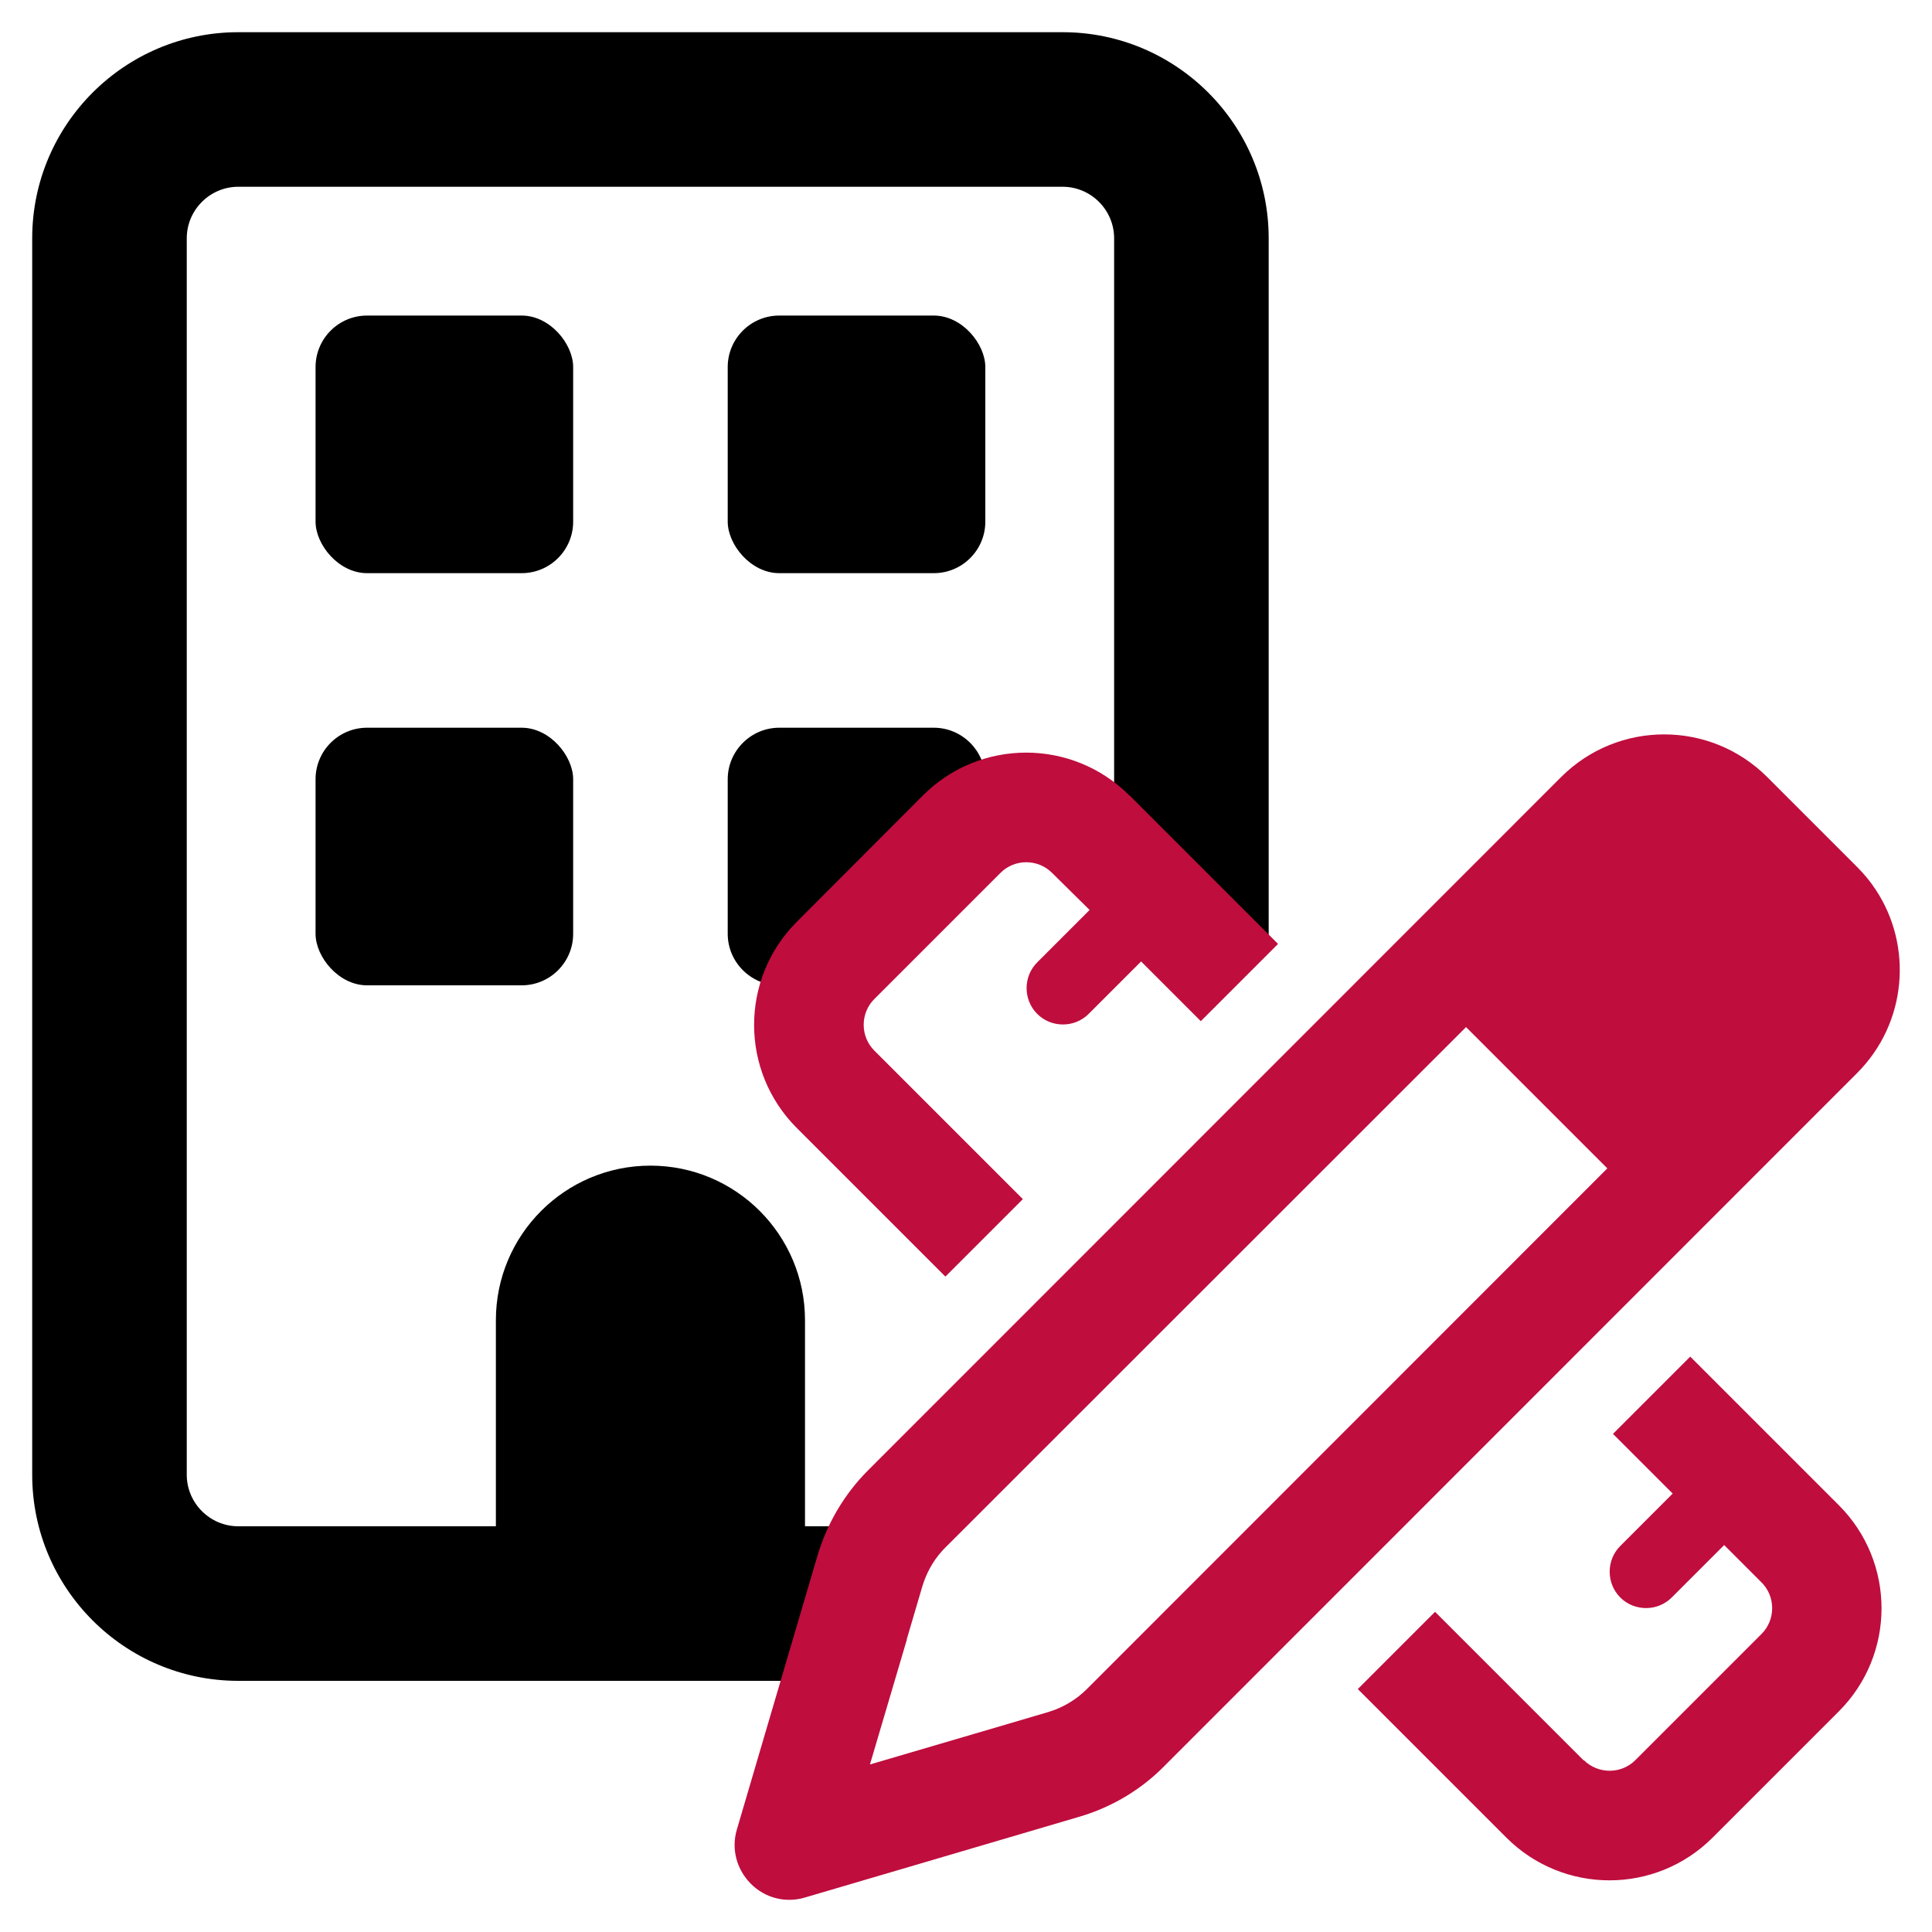
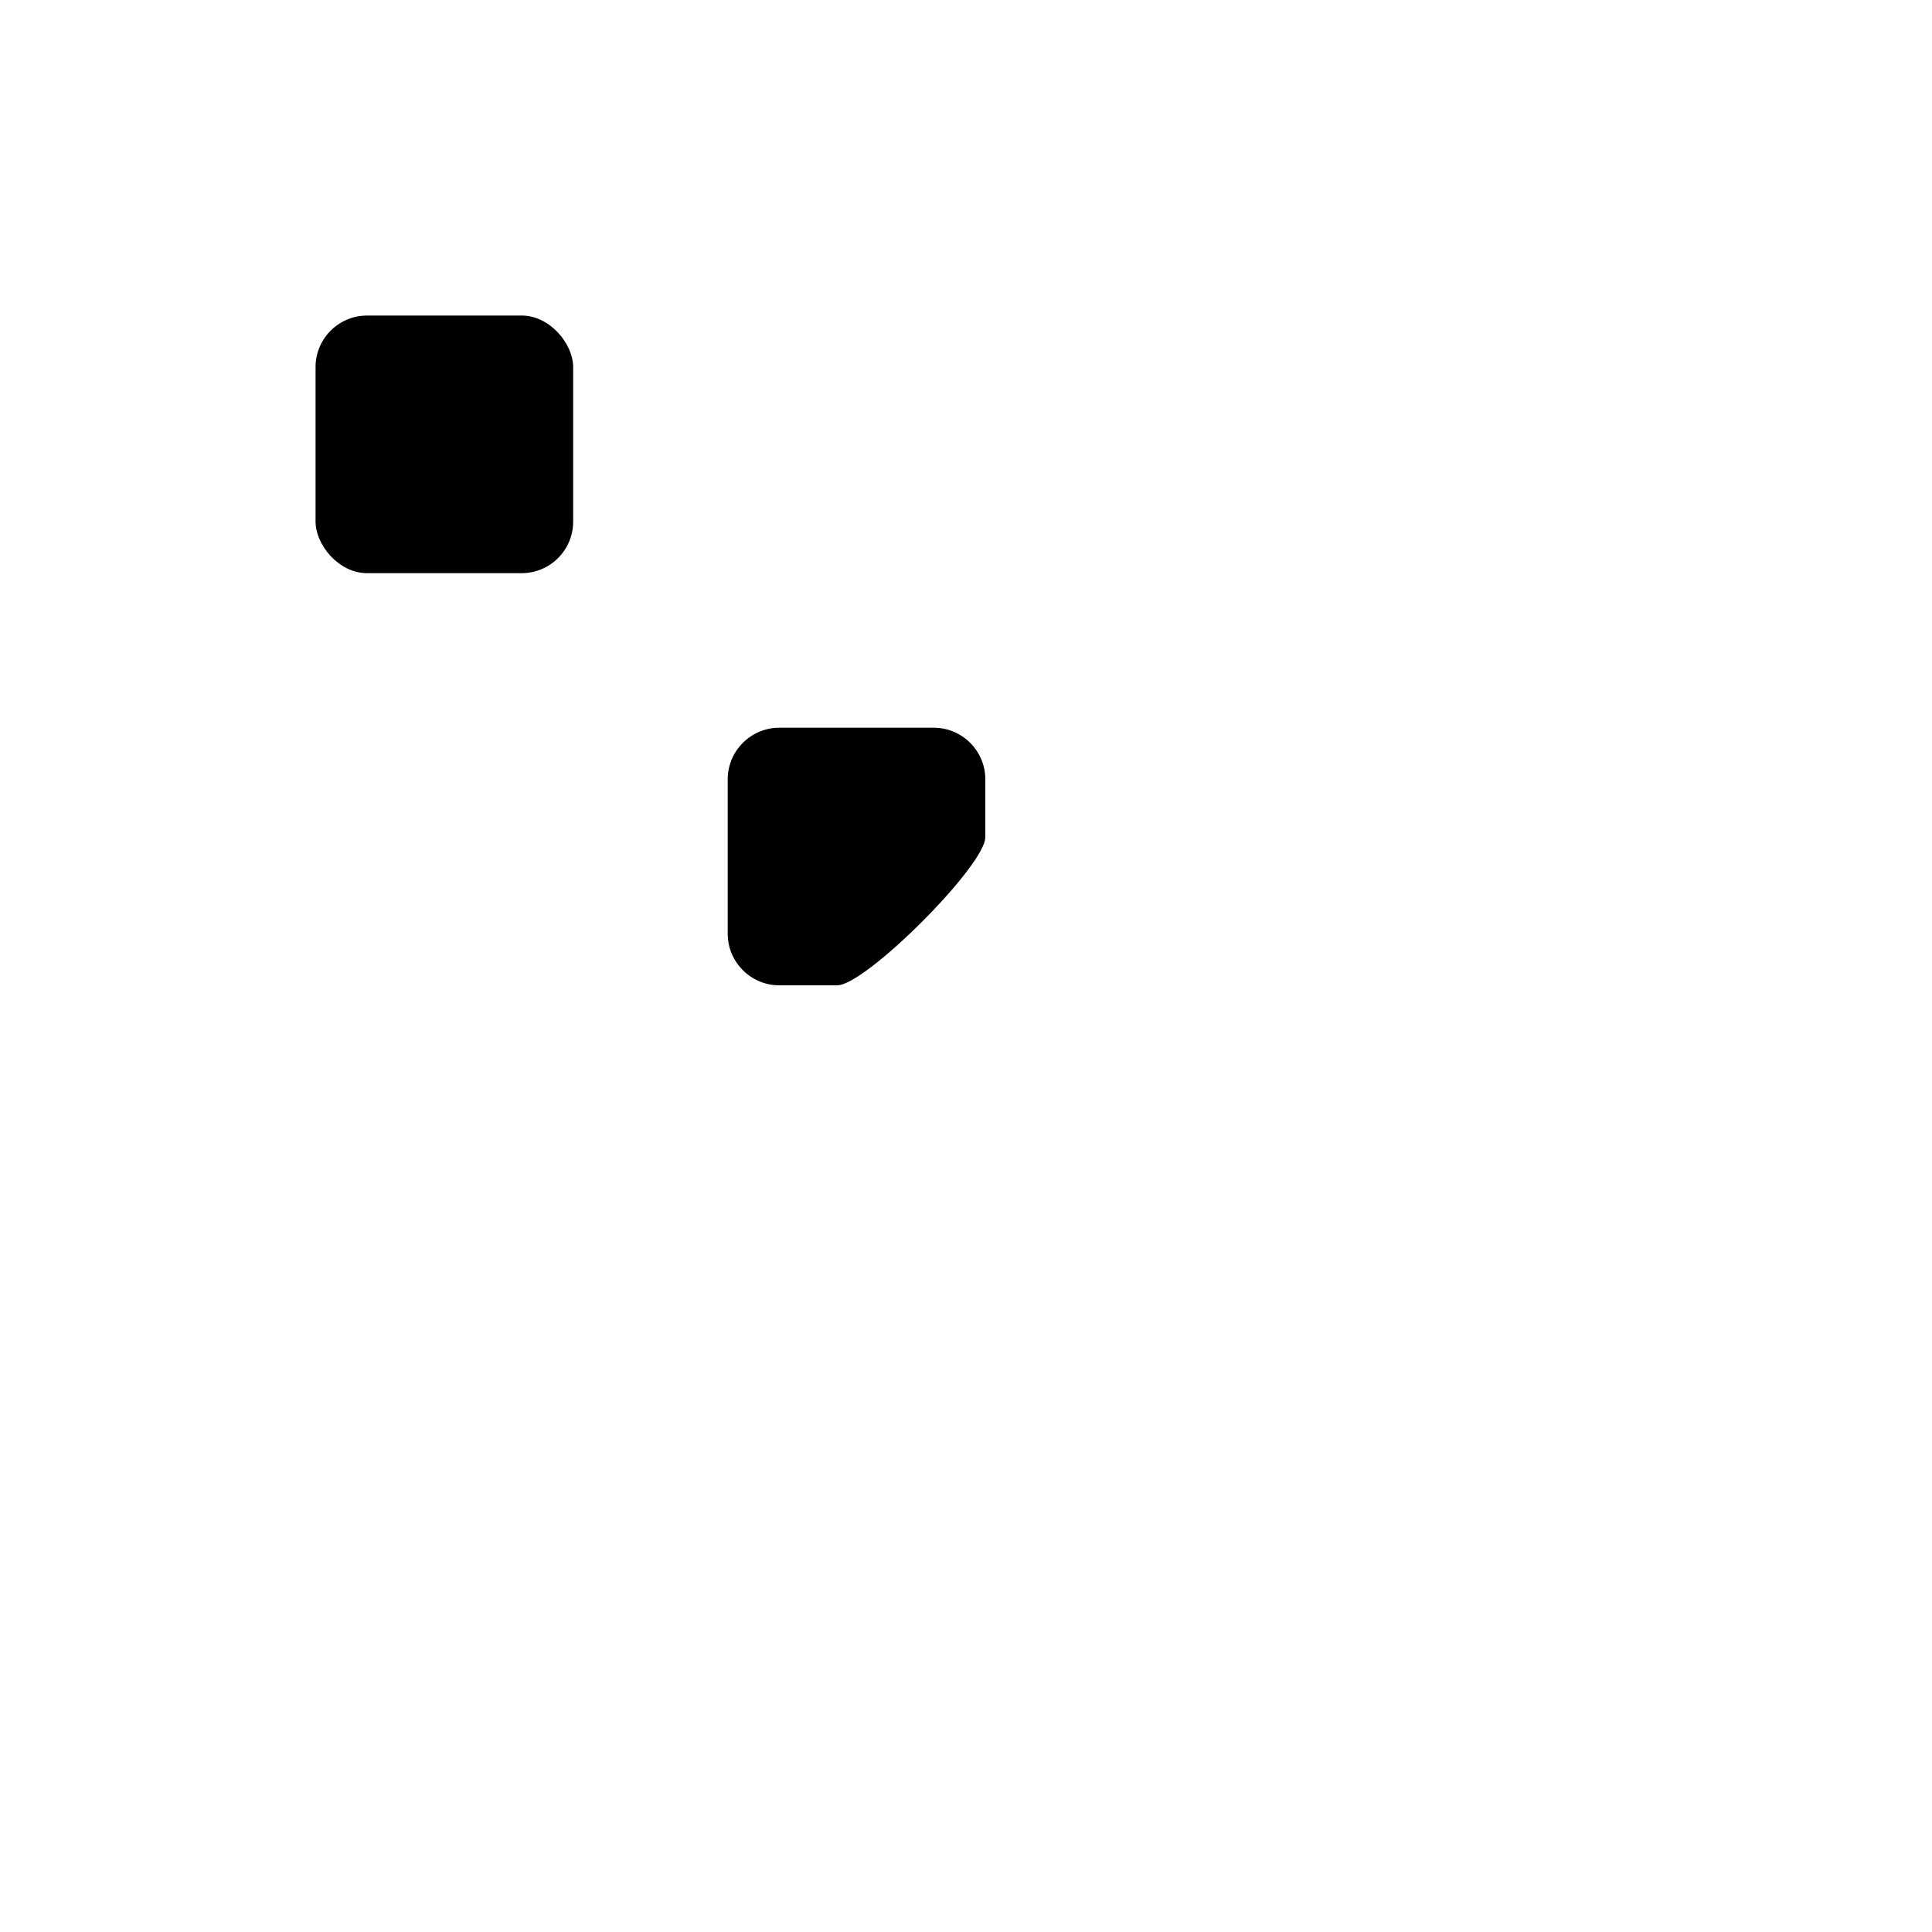
<svg xmlns="http://www.w3.org/2000/svg" id="project-types-1" viewBox="0 0 600 600">
-   <rect x="98" y="226" width="80" height="80" rx="16" ry="16" />
  <rect x="98" y="98" width="80" height="80" rx="16" ry="16" />
  <path d="m290,226h-48c-8.8,0-16,7.2-16,16v48c0,8.8,7.2,16,16,16h18c8.8,0,46-37.2,46-46v-18c0-8.8-7.2-16-16-16Z" />
-   <path d="m394,293.07V74c0-35.3-28.7-64-64-64H74C38.7,10,10,38.7,10,74v384c0,35.3,28.7,64,64,64h200.13c-4.09-15.75.34-34.22,6.83-48h-30.96v-64c0-26.5-21.5-48-48-48s-48,21.5-48,48v64h-80c-8.8,0-16-7.2-16-16V74c0-8.8,7.2-16,16-16h256c8.8,0,16,7.2,16,16v206.05c15.54-11.83,35.03,11.12,48,13.02Z" />
-   <rect x="226" y="98" width="80" height="80" rx="16" ry="16" />
-   <path d="m237.61,538.35l16.28-55.27c2.97-9.98,8.35-19.11,15.71-26.47l215.2-215.27c17.69-17.69,46.35-17.69,64.04,0l27.88,27.88c2.19,2.19,4.18,4.6,5.8,7.08,11.61,17.55,9.7,41.47-5.8,56.97l-215.2,215.27c-.92.92-1.84,1.84-2.83,2.69-6.79,6.02-14.86,10.47-23.64,13.02l-55.27,16.28-29.86,8.78c-5.94,1.77-12.38.14-16.77-4.32s-6.09-10.76-4.32-16.77l8.78-29.86Zm44.02-29.16l-11.46,38.78,38.78-11.39,16.56-4.88c4.53-1.34,8.7-3.82,12.03-7.15l161.63-161.7-43.88-43.88-161.7,161.63c-.42.42-.85.85-1.2,1.27-2.76,3.11-4.74,6.79-5.94,10.76l-4.88,16.56h.07Zm69.14-262.19l46.14,46.14-23.99,23.99-18.54-18.54-16.28,16.28c-4.39,4.39-11.61,4.39-15.99,0s-4.39-11.61,0-15.99l16.28-16.28-11.68-11.53c-4.39-4.39-11.61-4.39-15.99,0l-39.2,39.2c-4.39,4.39-4.39,11.61,0,15.99l46.14,46.14-24.06,24.06-46.14-46.14c-17.69-17.69-17.69-46.35,0-64.04l39.2-39.28c17.69-17.69,46.35-17.69,64.04,0h.07Zm141.11,299.63c4.39,4.39,11.61,4.39,15.99,0l39.2-39.2c4.39-4.39,4.39-11.61,0-15.99l-11.61-11.61-16.28,16.28c-4.39,4.39-11.61,4.39-15.99,0s-4.39-11.61,0-15.99l16.28-16.28-18.54-18.54,23.99-23.99,46.14,46.14c17.69,17.69,17.69,46.35,0,64.04l-39.2,39.2c-17.69,17.69-46.35,17.69-64.04,0l-46.14-46.14,23.99-23.99,46.14,46.14.07-.07Z" style="fill: #bf0d3e;" />
</svg>